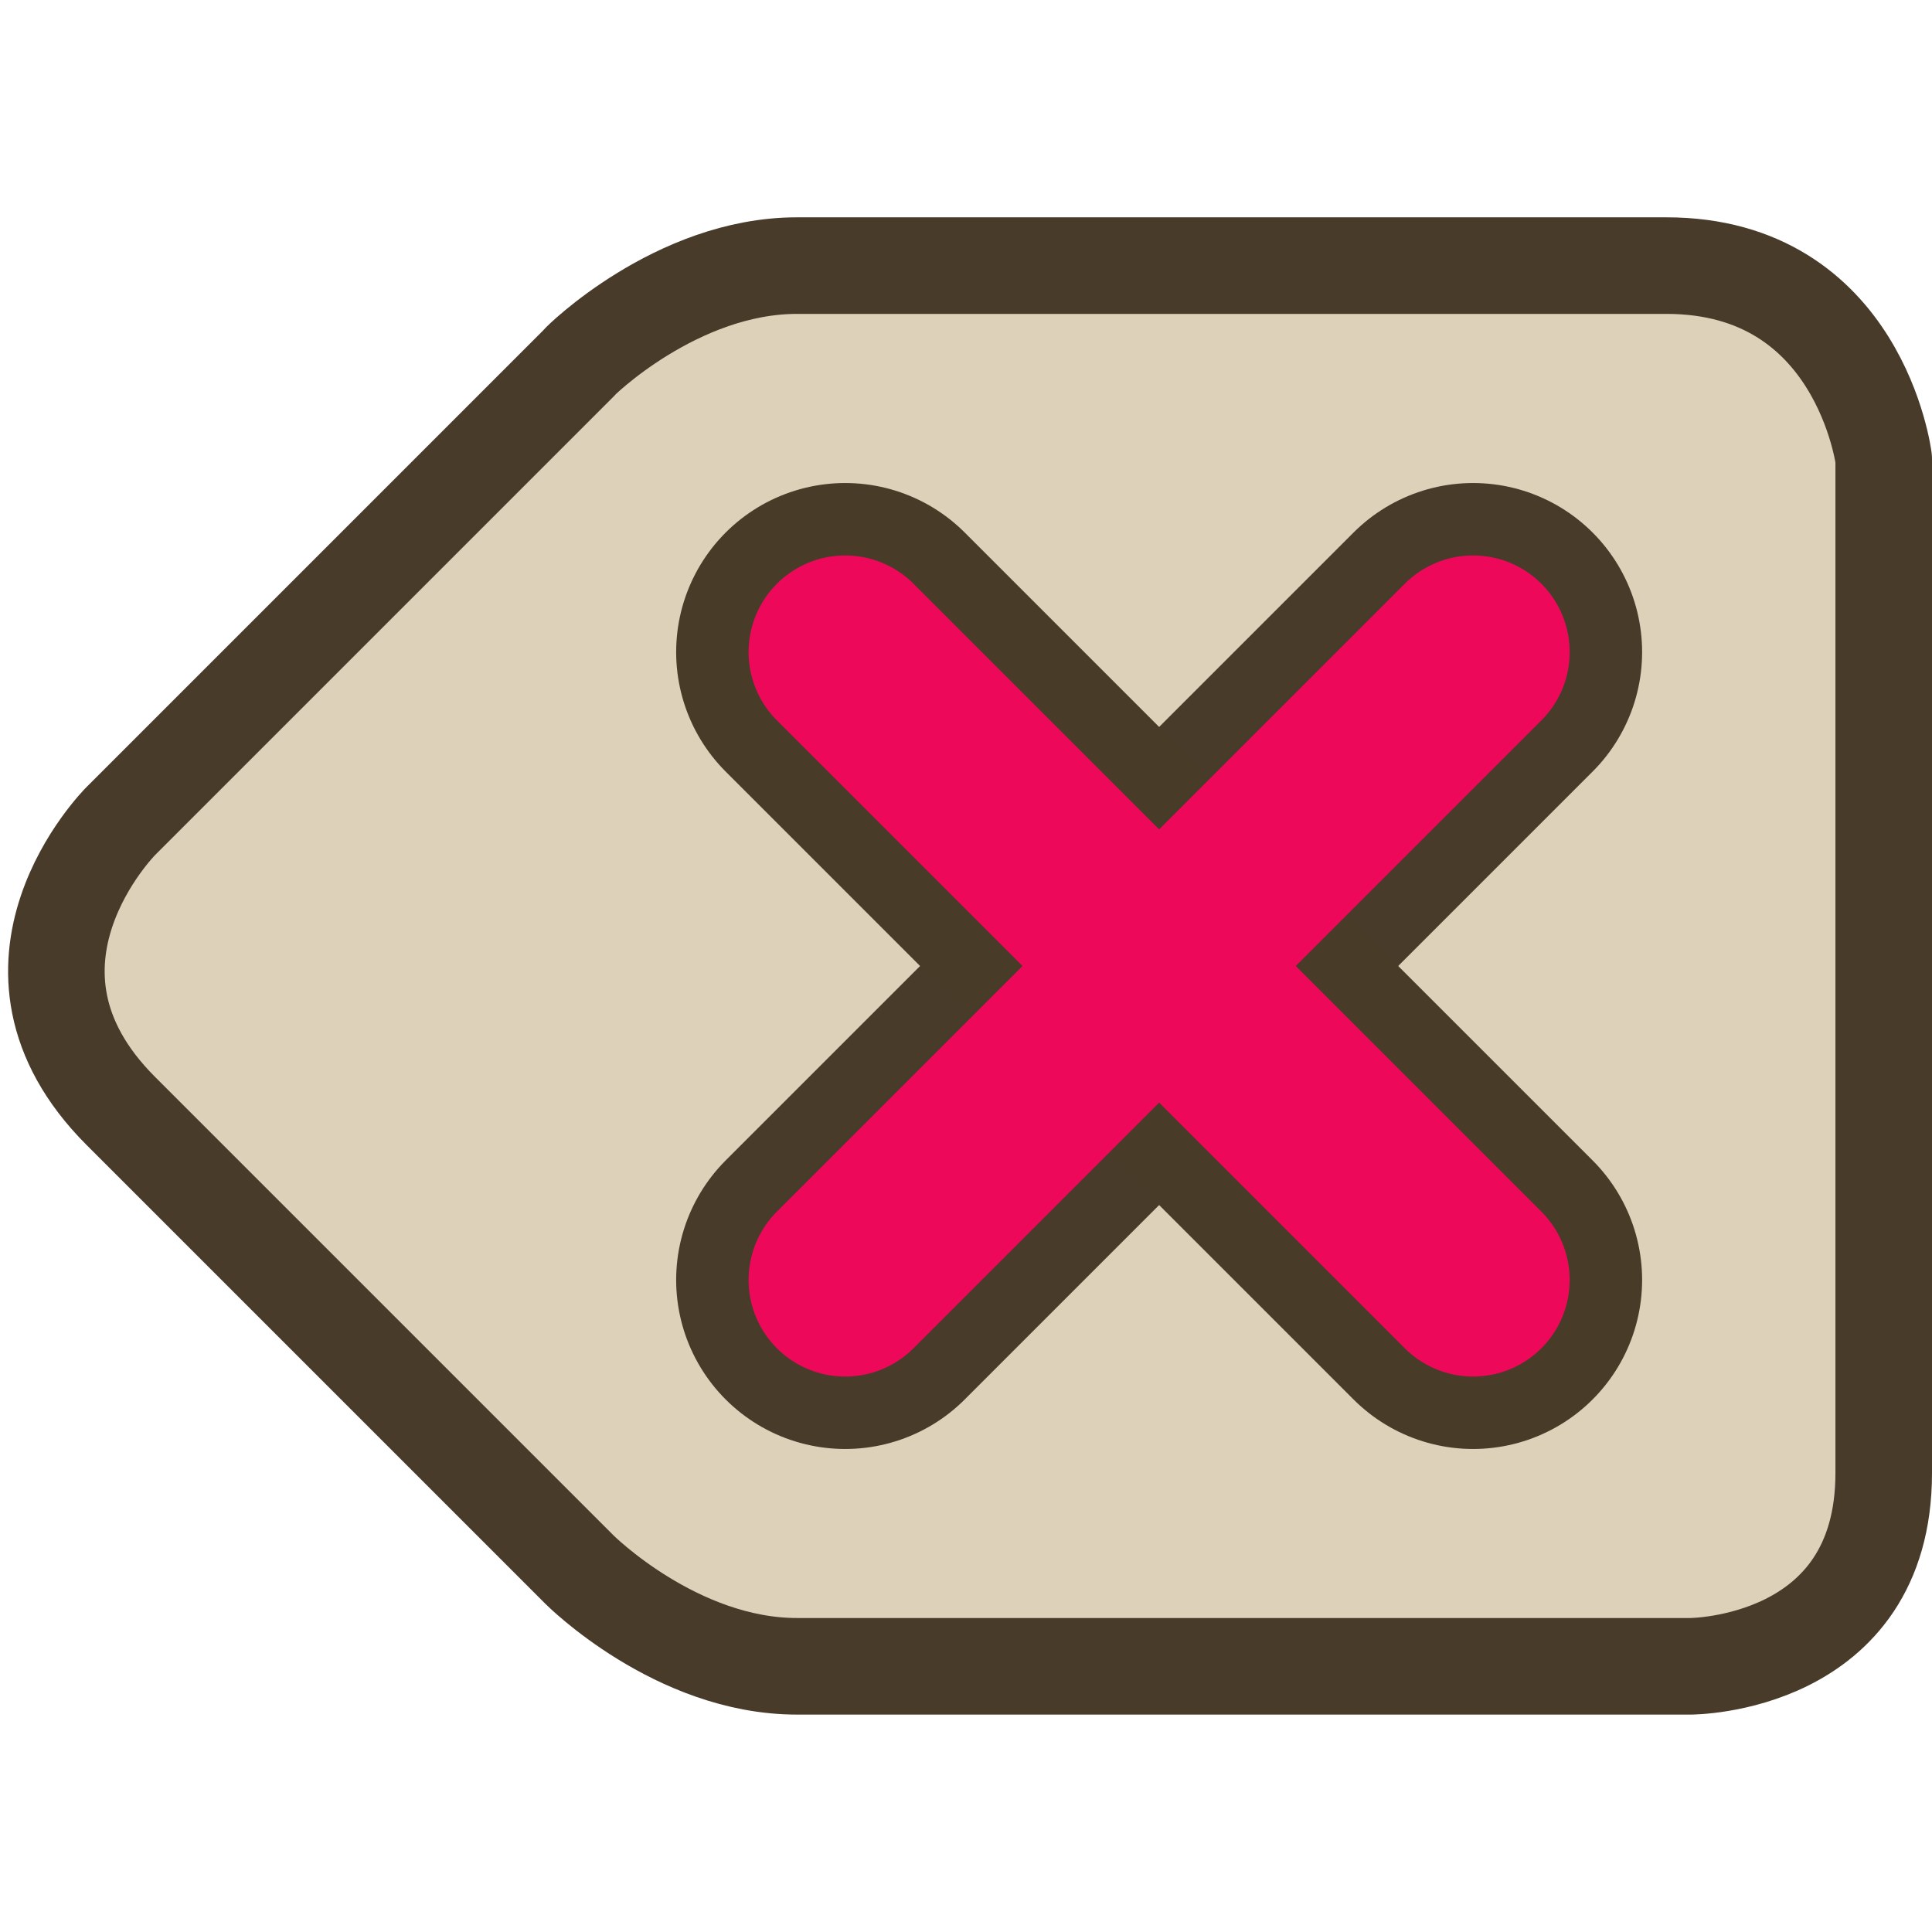
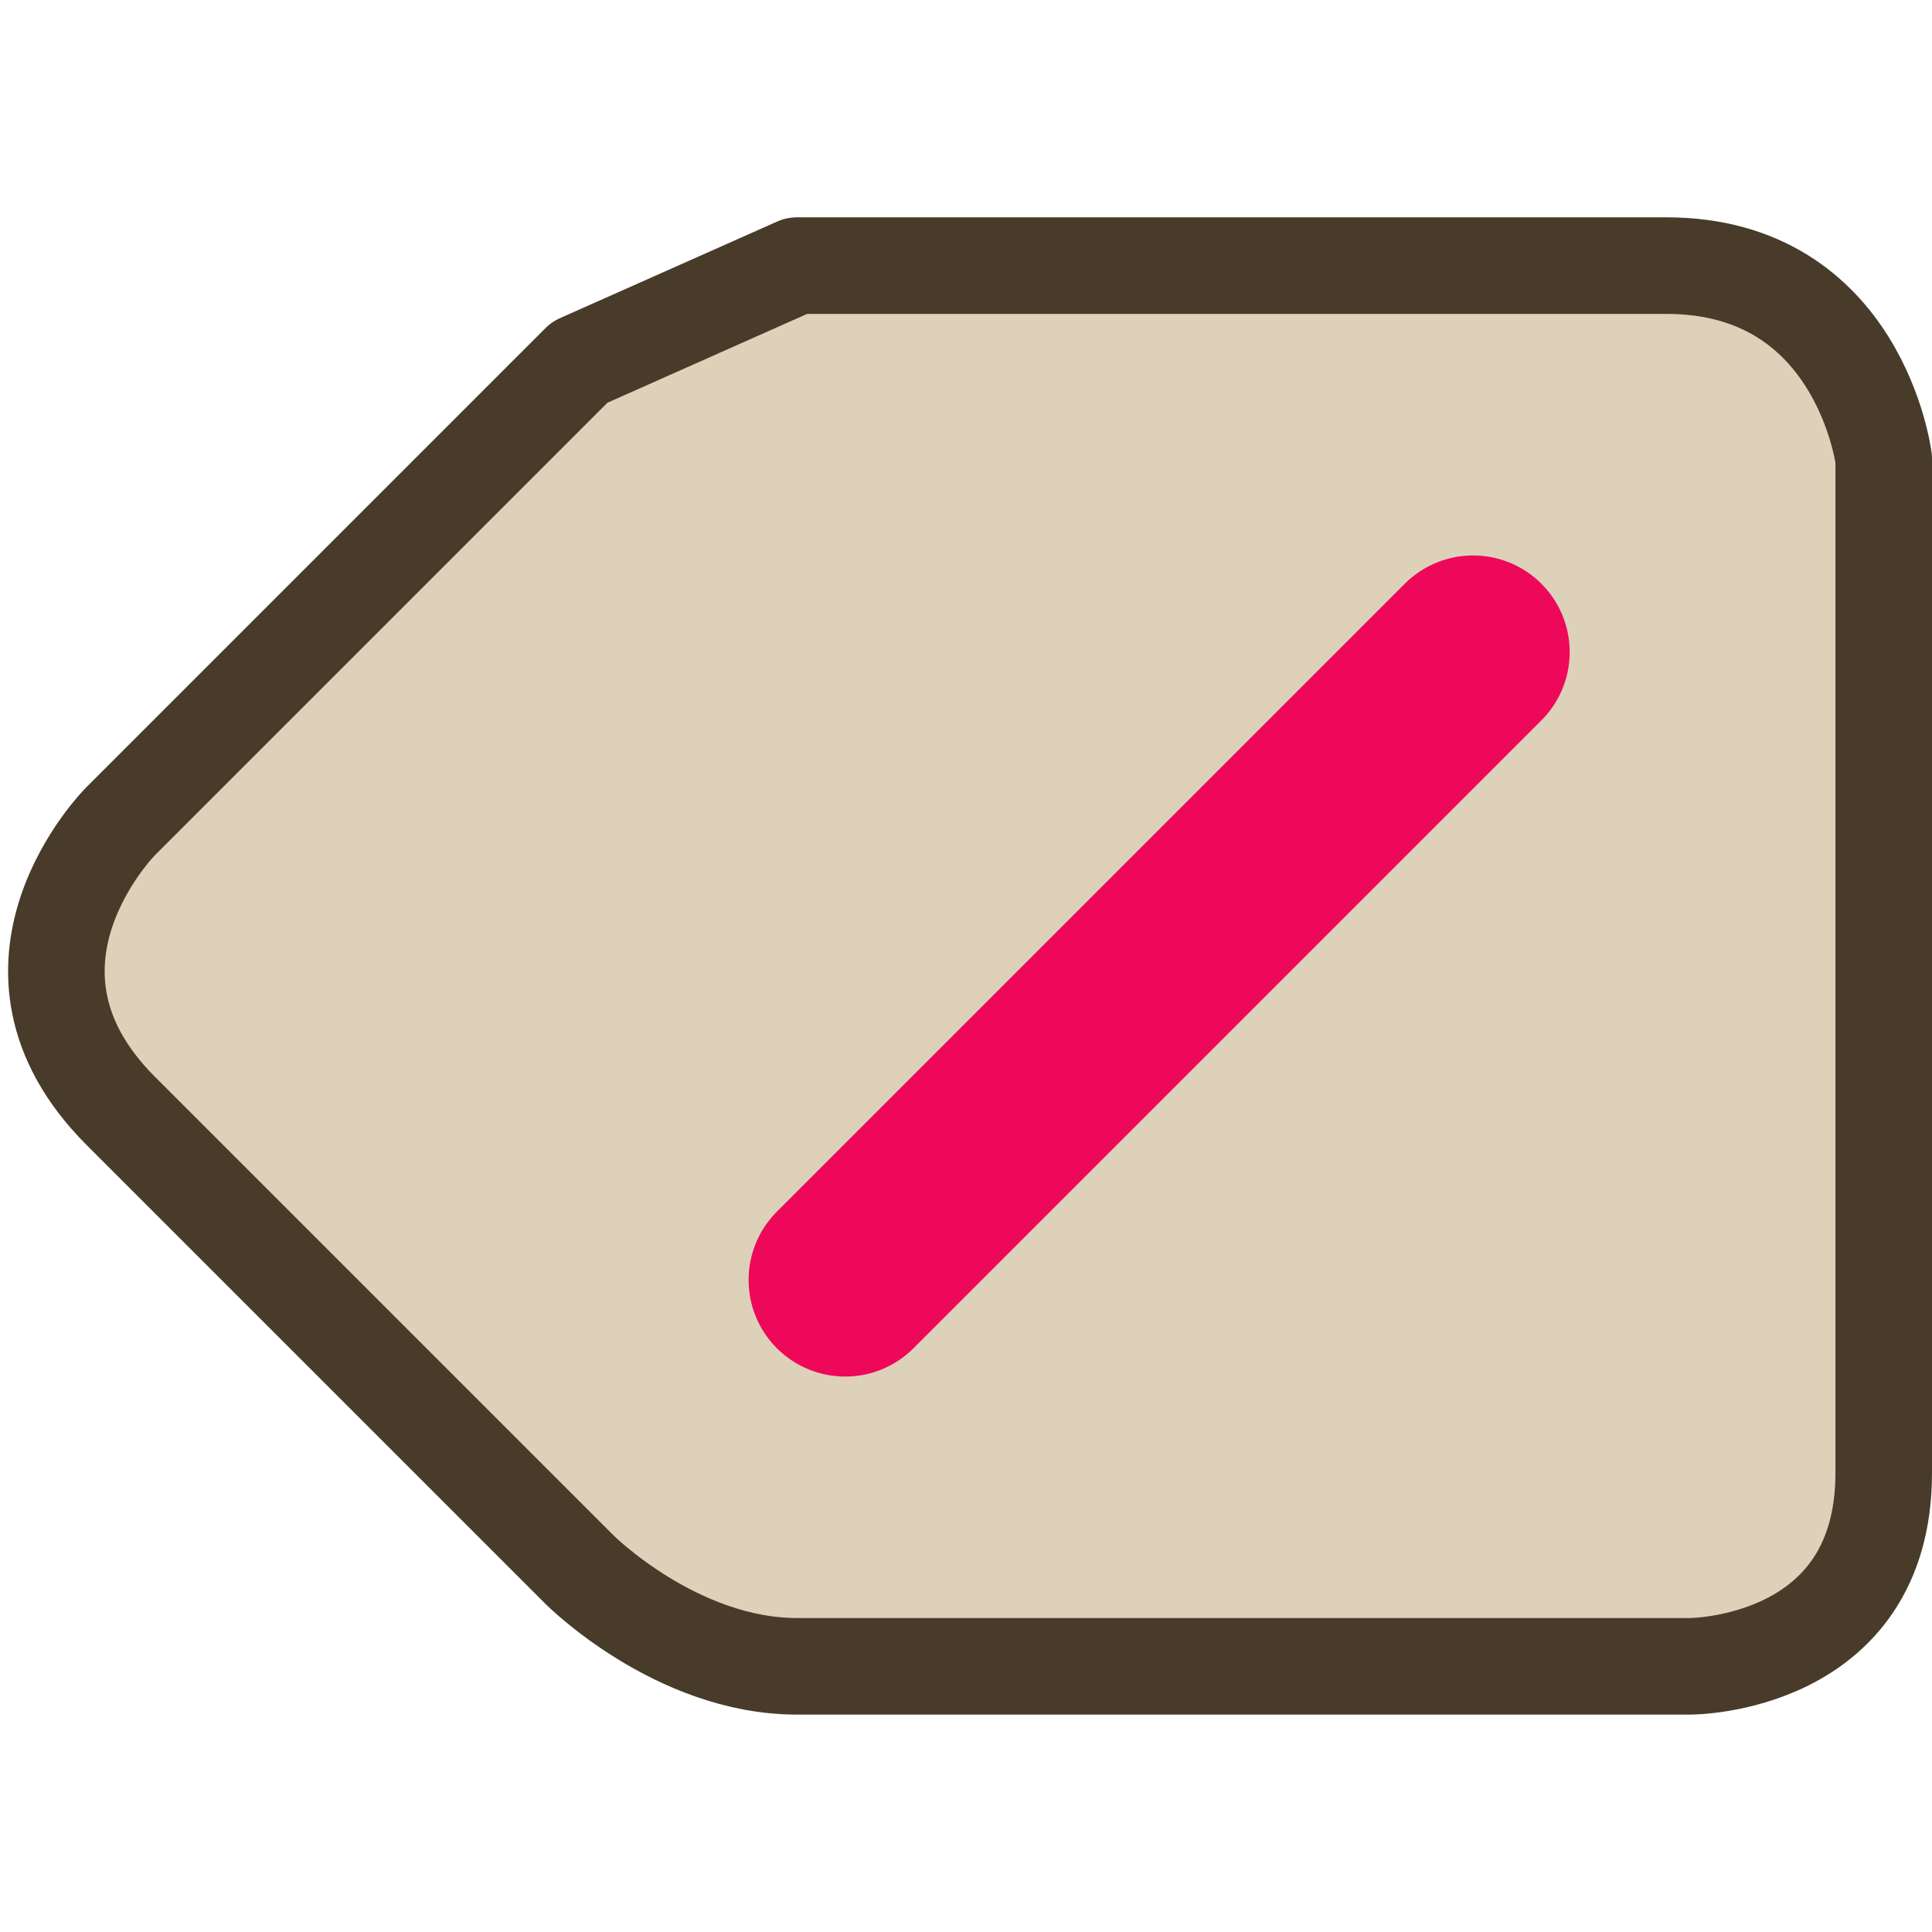
<svg xmlns="http://www.w3.org/2000/svg" width="80" height="80" viewBox="0 0 21.167 21.167" id="svg560">
  <title id="title3061">Clear</title>
  <g id="g4118">
-     <path style="fill:#ded1ba;fill-opacity:1;stroke:#483b2a;stroke-width:1.058;stroke-linecap:round;stroke-linejoin:round;stroke-dasharray:none;stroke-opacity:1" d="M6.35 3.969 1.323 8.996s-1.587 1.587.0 3.175l5.027 5.027s1.058 1.058 2.381 1.058h9.79s2.117.0 2.117-2.117V5.027s-.265-2.117-2.381-2.117H8.731c-1.323.0-2.397 1.066-2.381 1.058z" id="path2083" />
+     <path style="fill:#ded1ba;fill-opacity:1;stroke:#483b2a;stroke-width:1.058;stroke-linecap:round;stroke-linejoin:round;stroke-dasharray:none;stroke-opacity:1" d="M6.35 3.969 1.323 8.996s-1.587 1.587.0 3.175l5.027 5.027s1.058 1.058 2.381 1.058h9.79s2.117.0 2.117-2.117V5.027s-.265-2.117-2.381-2.117H8.731z" id="path2083" />
    <g id="g4110" transform="translate(-0.265)">
-       <path style="fill:none;stroke:#483b2a;stroke-width:3.704;stroke-linecap:round;stroke-linejoin:miter;stroke-dasharray:none;stroke-opacity:1" d="M16.404 7.144 9.525 14.023" id="path3059" />
-       <path style="fill:none;stroke:#483b28;stroke-width:3.704;stroke-linecap:round;stroke-linejoin:miter;stroke-dasharray:none;stroke-opacity:1" d="M9.525 7.144 16.404 14.023" id="path3057" />
-       <path style="fill:none;stroke:#ee085a;stroke-width:2.117;stroke-linecap:round;stroke-linejoin:miter;stroke-dasharray:none;stroke-opacity:1" d="M9.525 7.144 16.404 14.023" id="path2087" />
      <path style="fill:none;stroke:#ee085a;stroke-width:2.117;stroke-linecap:round;stroke-linejoin:miter;stroke-dasharray:none;stroke-opacity:1" d="M16.404 7.144 9.525 14.023" id="path2089" />
    </g>
  </g>
</svg>